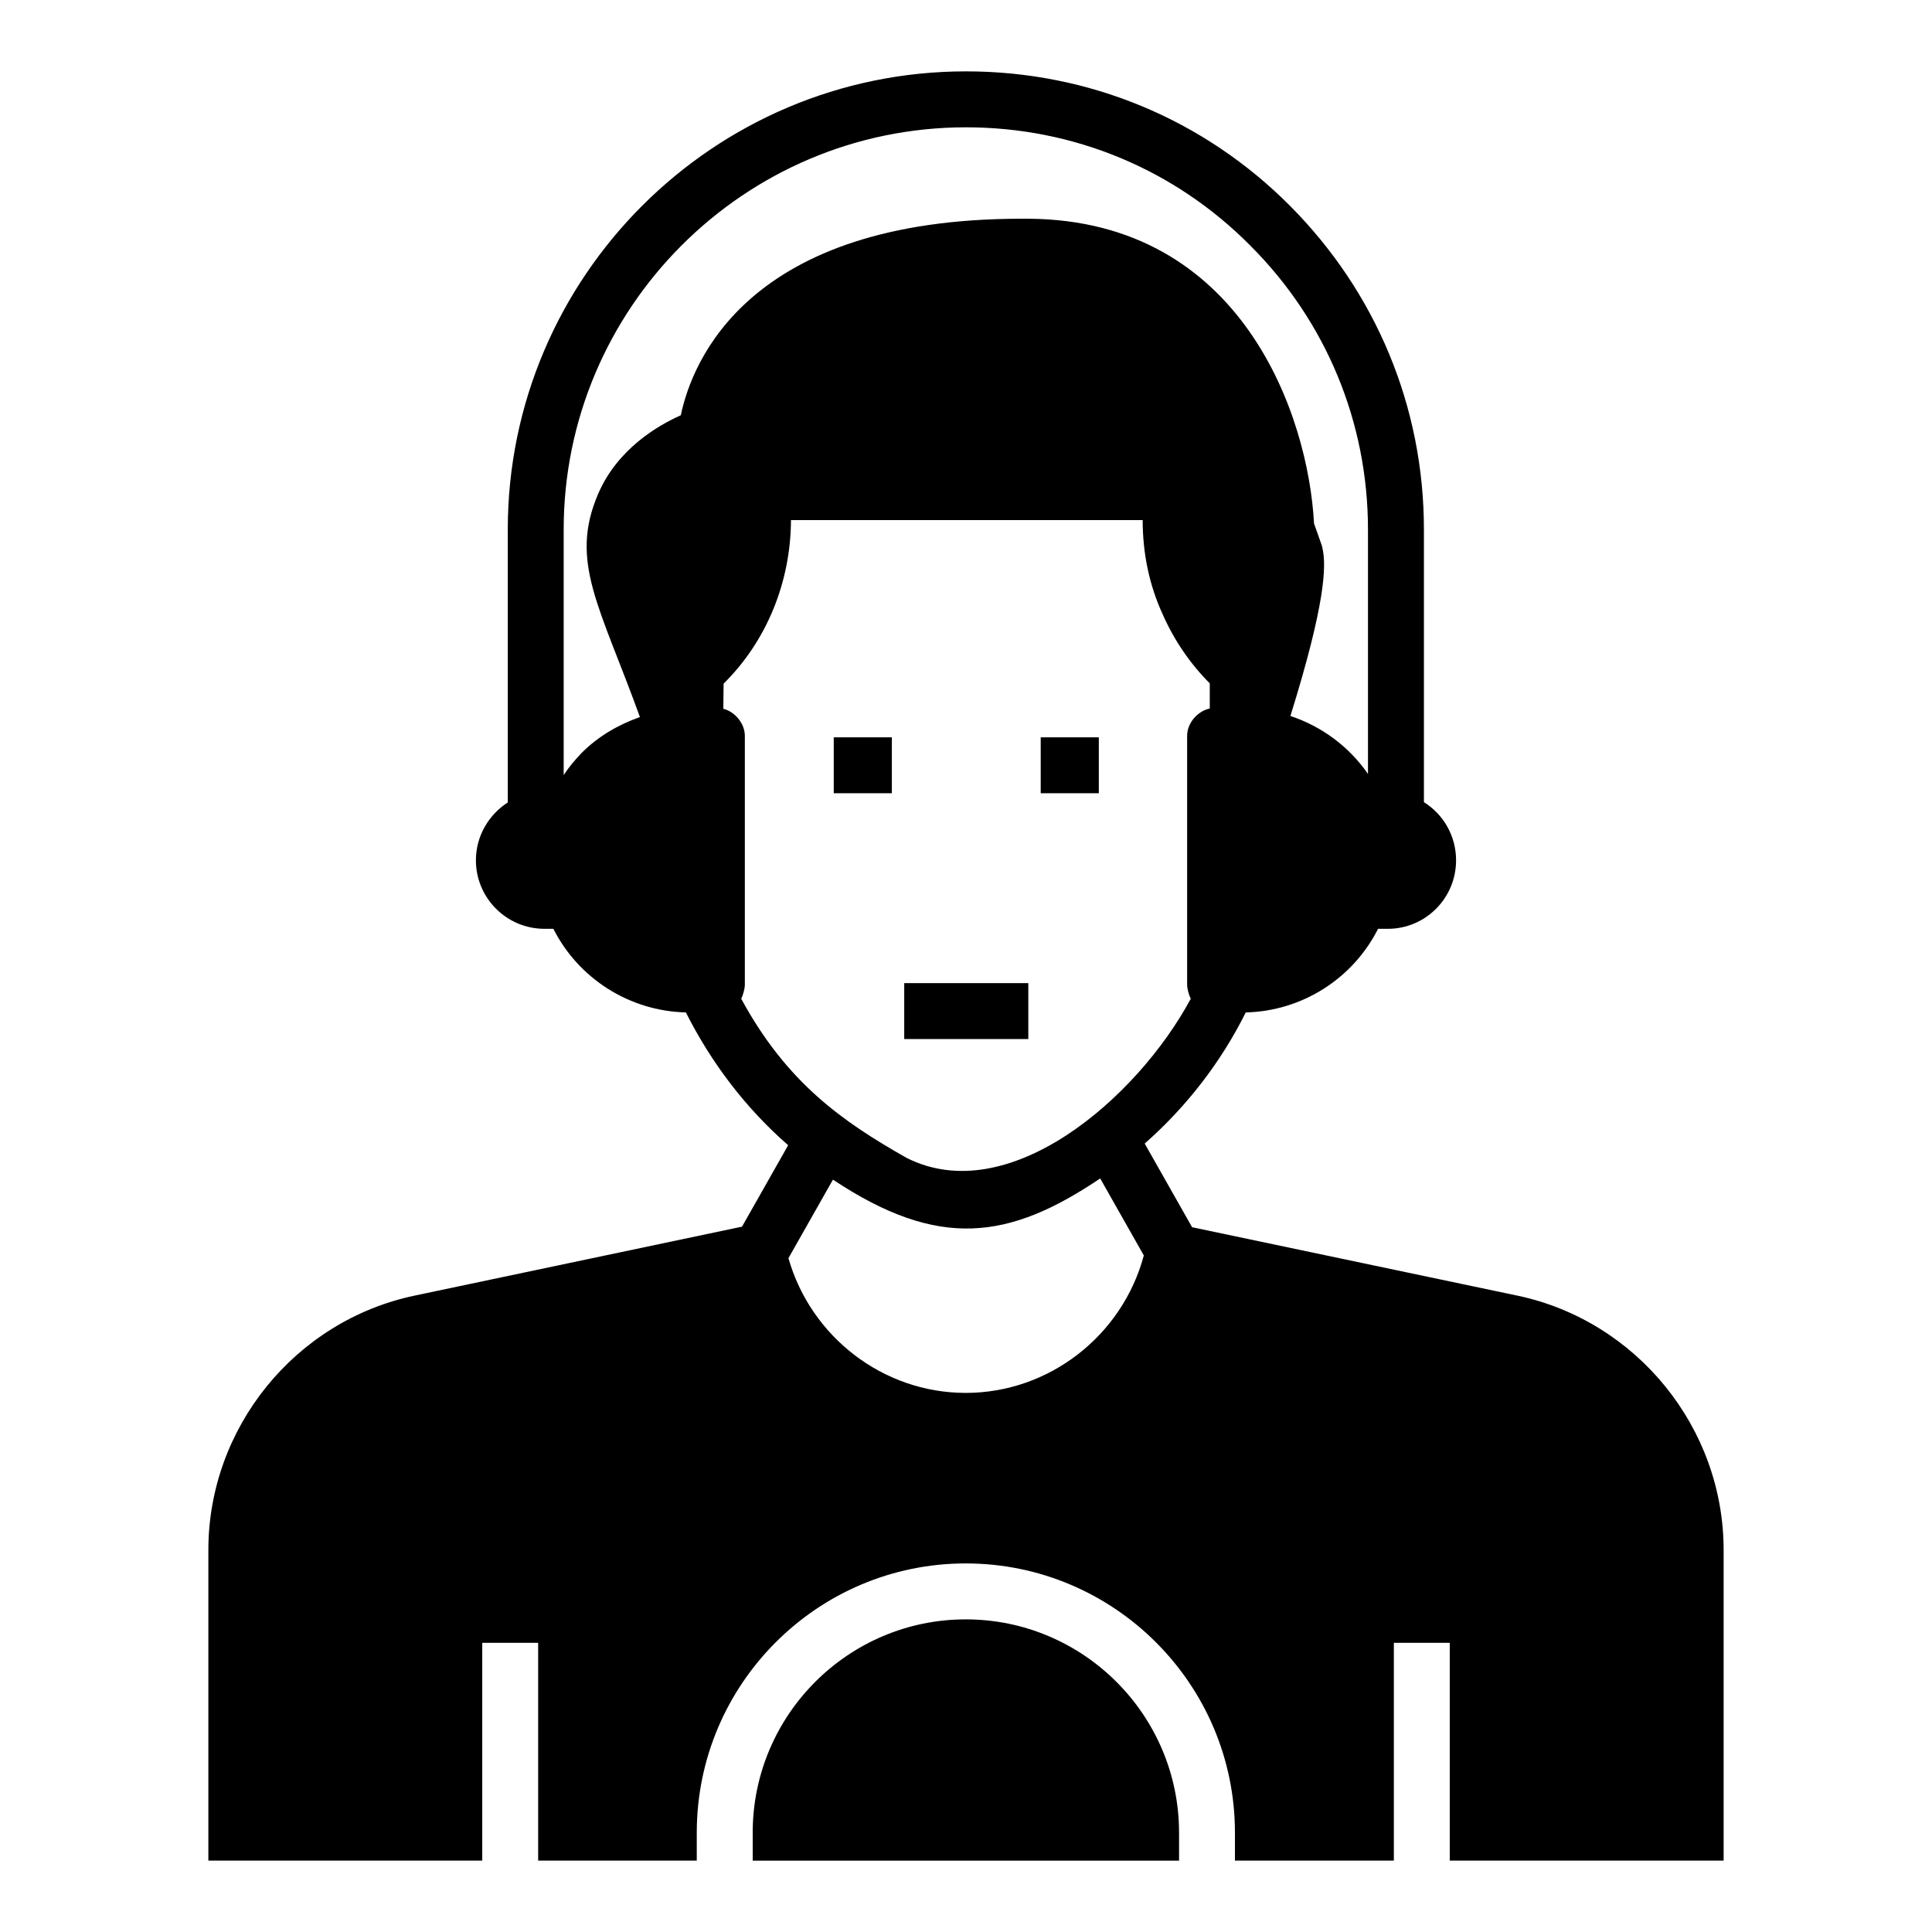
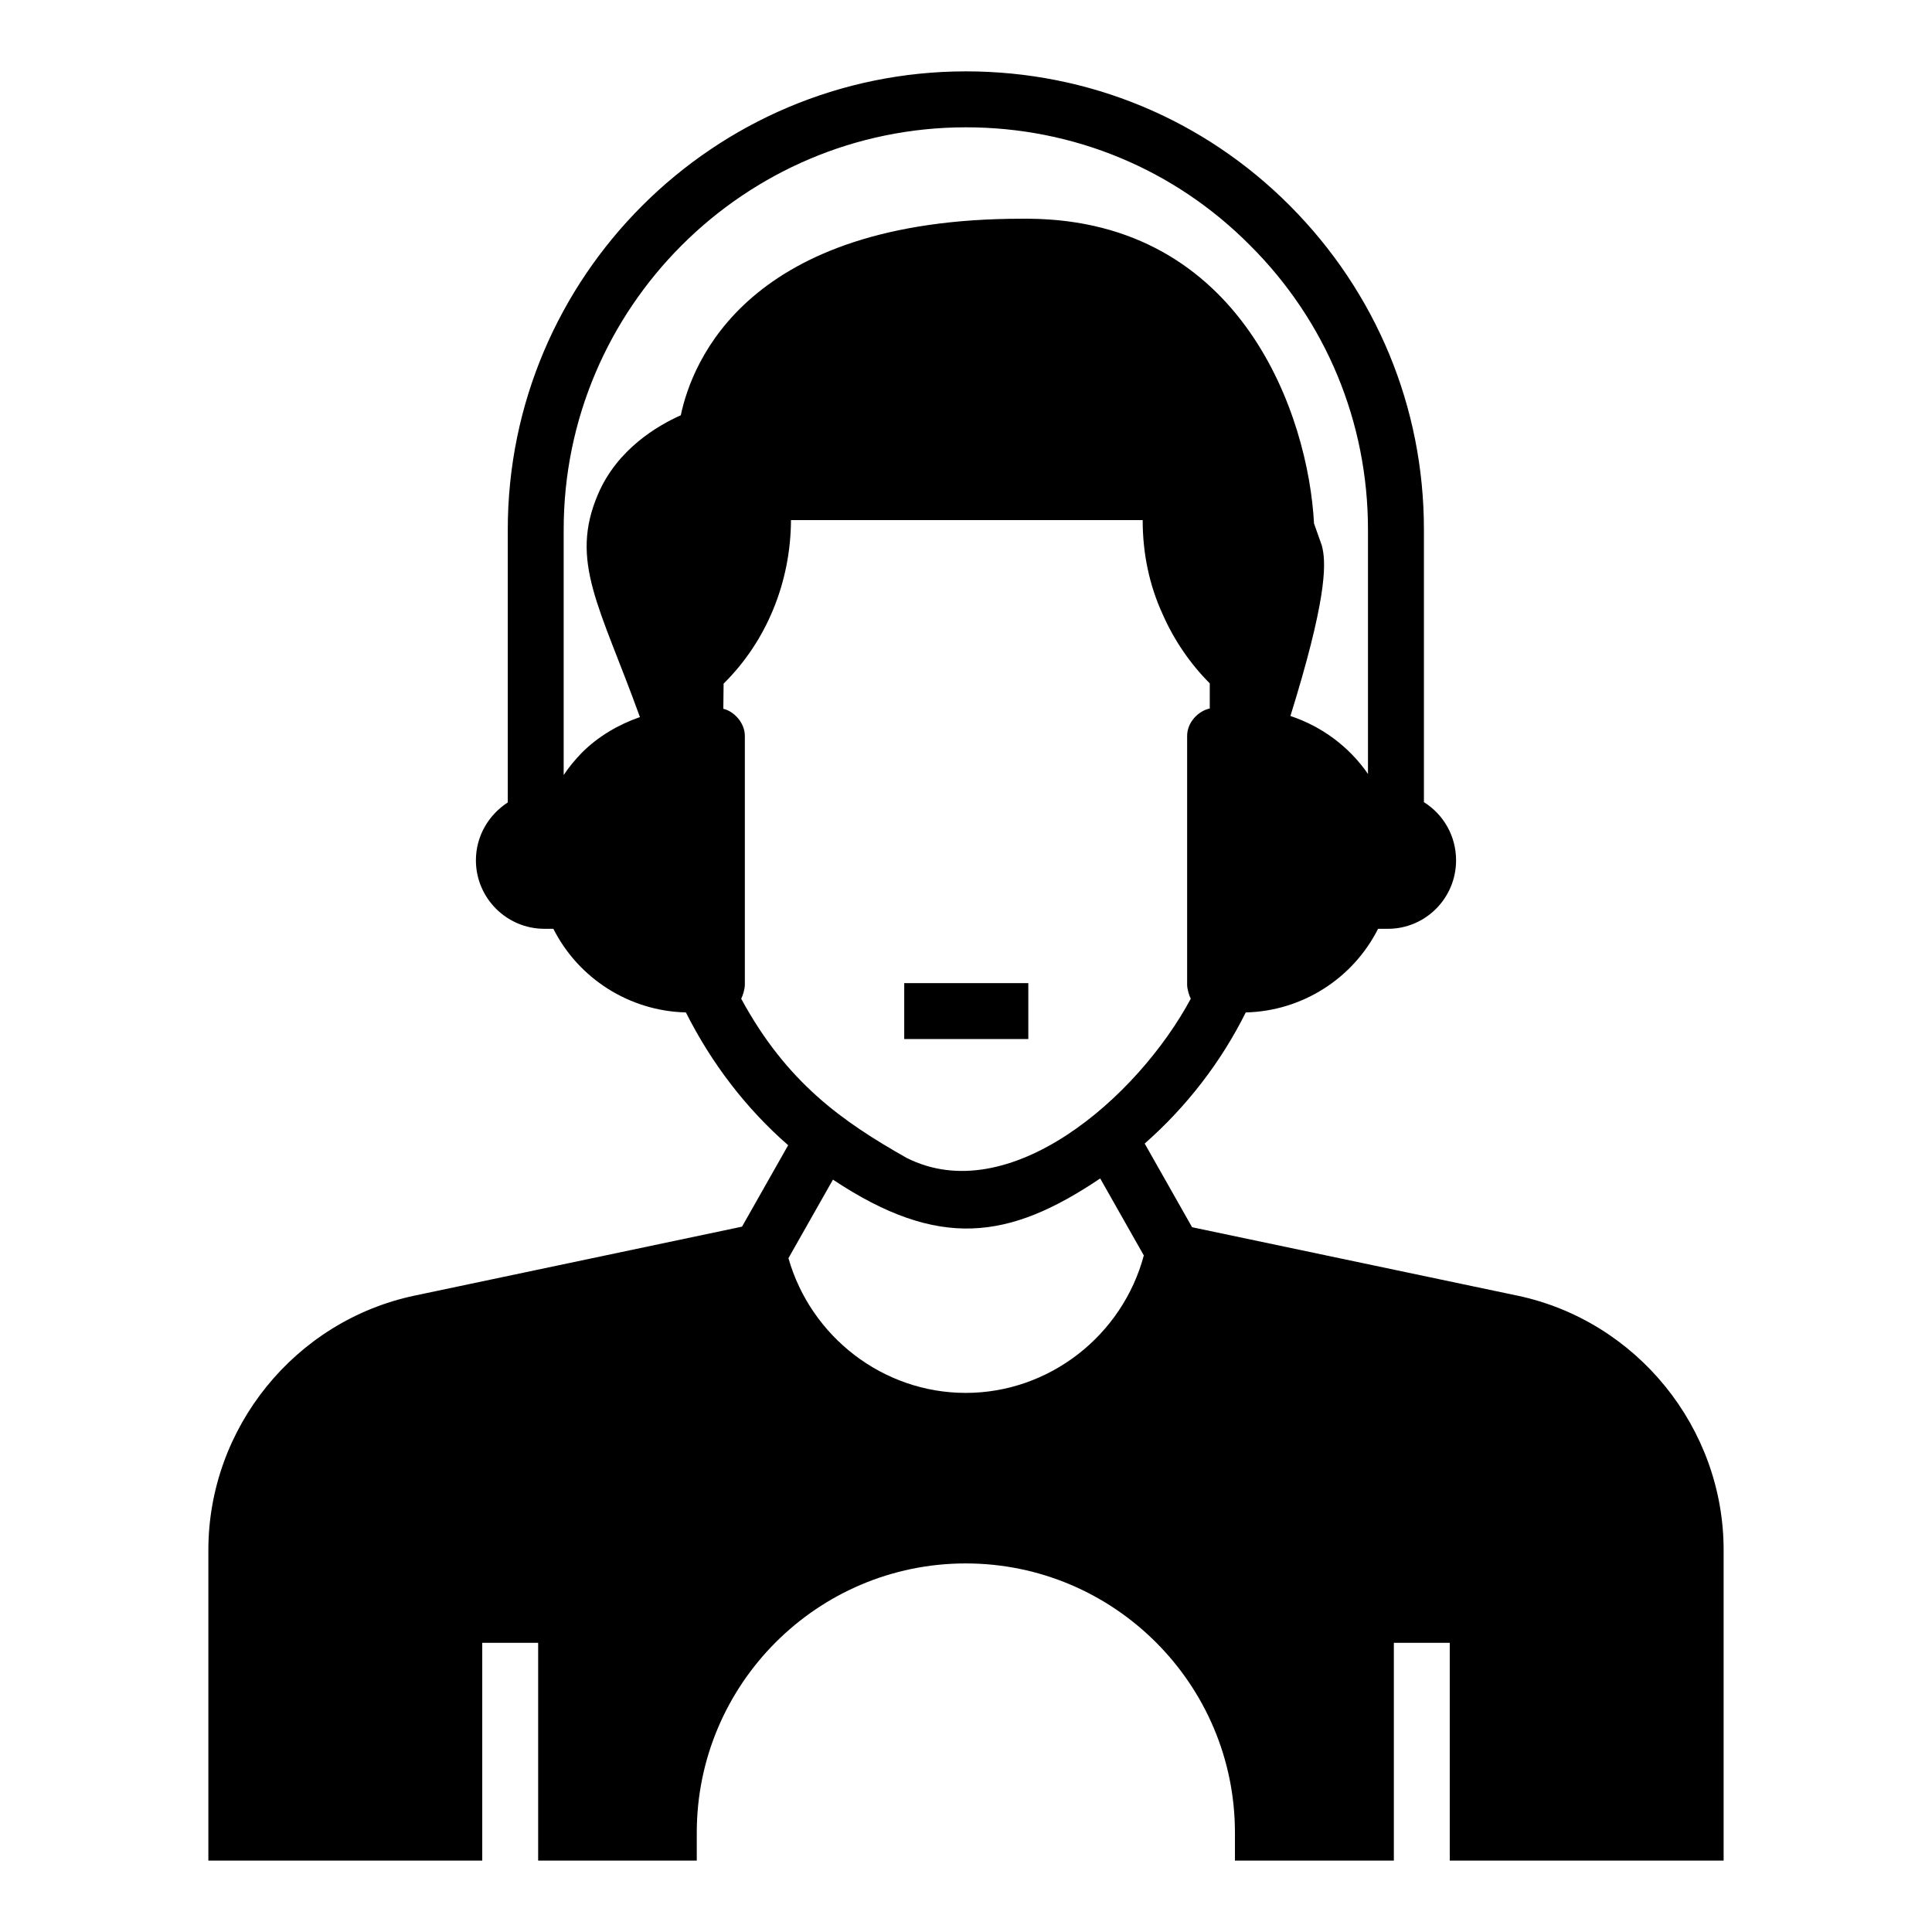
<svg xmlns="http://www.w3.org/2000/svg" fill="#000000" width="800px" height="800px" version="1.1" viewBox="144 144 512 512">
  <g>
-     <path d="m399.93 573.15c-31.129 0-56.457 25.359-56.457 56.531v7.41h112.99v-7.41c-0.004-31.172-25.363-56.531-56.531-56.531z" />
    <path d="m546.14 487.36-86.223-18.133-12.562-22.172c11.156-9.812 20.266-21.66 26.785-34.75 14.953-0.355 28.387-8.957 35.062-22.16h2.594c10.004 0 18.078-8.148 18.078-18.152 0-6.519-3.406-12.227-8.52-15.41v-72.238c0-32.453-12.668-62.902-35.562-85.871-22.82-22.891-53.273-35.562-85.797-35.562-66.902 0-121.43 54.457-121.43 121.43v72.312c-5.039 3.262-8.445 8.891-8.445 15.336 0 10 8.148 18.152 18.152 18.152h2.371c6.672 13.199 20.172 21.801 35.125 22.16 6.773 13.461 15.945 25.465 27.102 35.191l-12.227 21.582-86.797 18.281c-31.656 6.68-54.629 35.035-54.629 67.41v82.316h72.582v-57.715h14.816v57.715h42.035v-7.41c0-39.34 31.973-71.348 71.273-71.348 39.344 0 71.348 32.008 71.348 71.348v7.41h42.113v-57.715h14.816v57.715h72.578v-82.316c0-32.363-22.973-60.711-54.637-67.41zm-252.76-137.96v-65.051c0-58.754 47.863-106.61 106.61-106.61 28.523 0 55.27 11.113 75.273 31.266 20.152 20.078 31.266 46.898 31.266 75.348v64.754c-4.992-7.238-12.234-12.598-20.555-15.363 9.43-30.281 9.445-39.742 8.551-44.203-0.074-0.297-0.148-0.594-0.223-0.965l-2.074-5.852c-1.477-28.375-18.961-80.312-75.566-80.758h-1.926c-72.609 0-87.352 37.934-90.316 52.086-6.148 2.742-16.82 8.965-21.93 20.895-7.676 17.914 0.469 29.664 11.098 59.086-5.742 2.004-11.074 5.129-15.395 9.449-1.777 1.848-3.406 3.773-4.816 5.922zm47.047 59.273c0.395-0.742 0.965-2.535 0.965-3.703v-65.941c0-3.551-2.953-6.562-5.703-7.188l0.074-6.668c11.336-11.188 17.781-26.82 17.855-43.344h93.203c0 8.891 1.777 17.336 5.336 25.043 3.039 6.891 7.336 13.113 12.445 18.227v6.668c-2.902 0.57-6 3.559-6 7.262v65.941c0 1.172 0.566 2.961 0.965 3.703-14.211 26.441-48.332 55.863-75.348 42.156-16.926-9.594-31.688-19.855-43.793-42.156zm59.496 104.46c-21.898 0-41.047-14.871-46.977-35.703l11.793-20.812c28.051 18.633 46.652 15.953 70.824-0.316l11.562 20.406c-5.688 21.215-25.051 36.426-47.203 36.426z" />
-     <path d="m419.8 339.4h15.398v14.816h-15.398z" />
-     <path d="m364.95 339.4h15.398v14.816h-15.398z" />
    <path d="m383.63 404.54h32.883v14.816h-32.883z" />
  </g>
</svg>